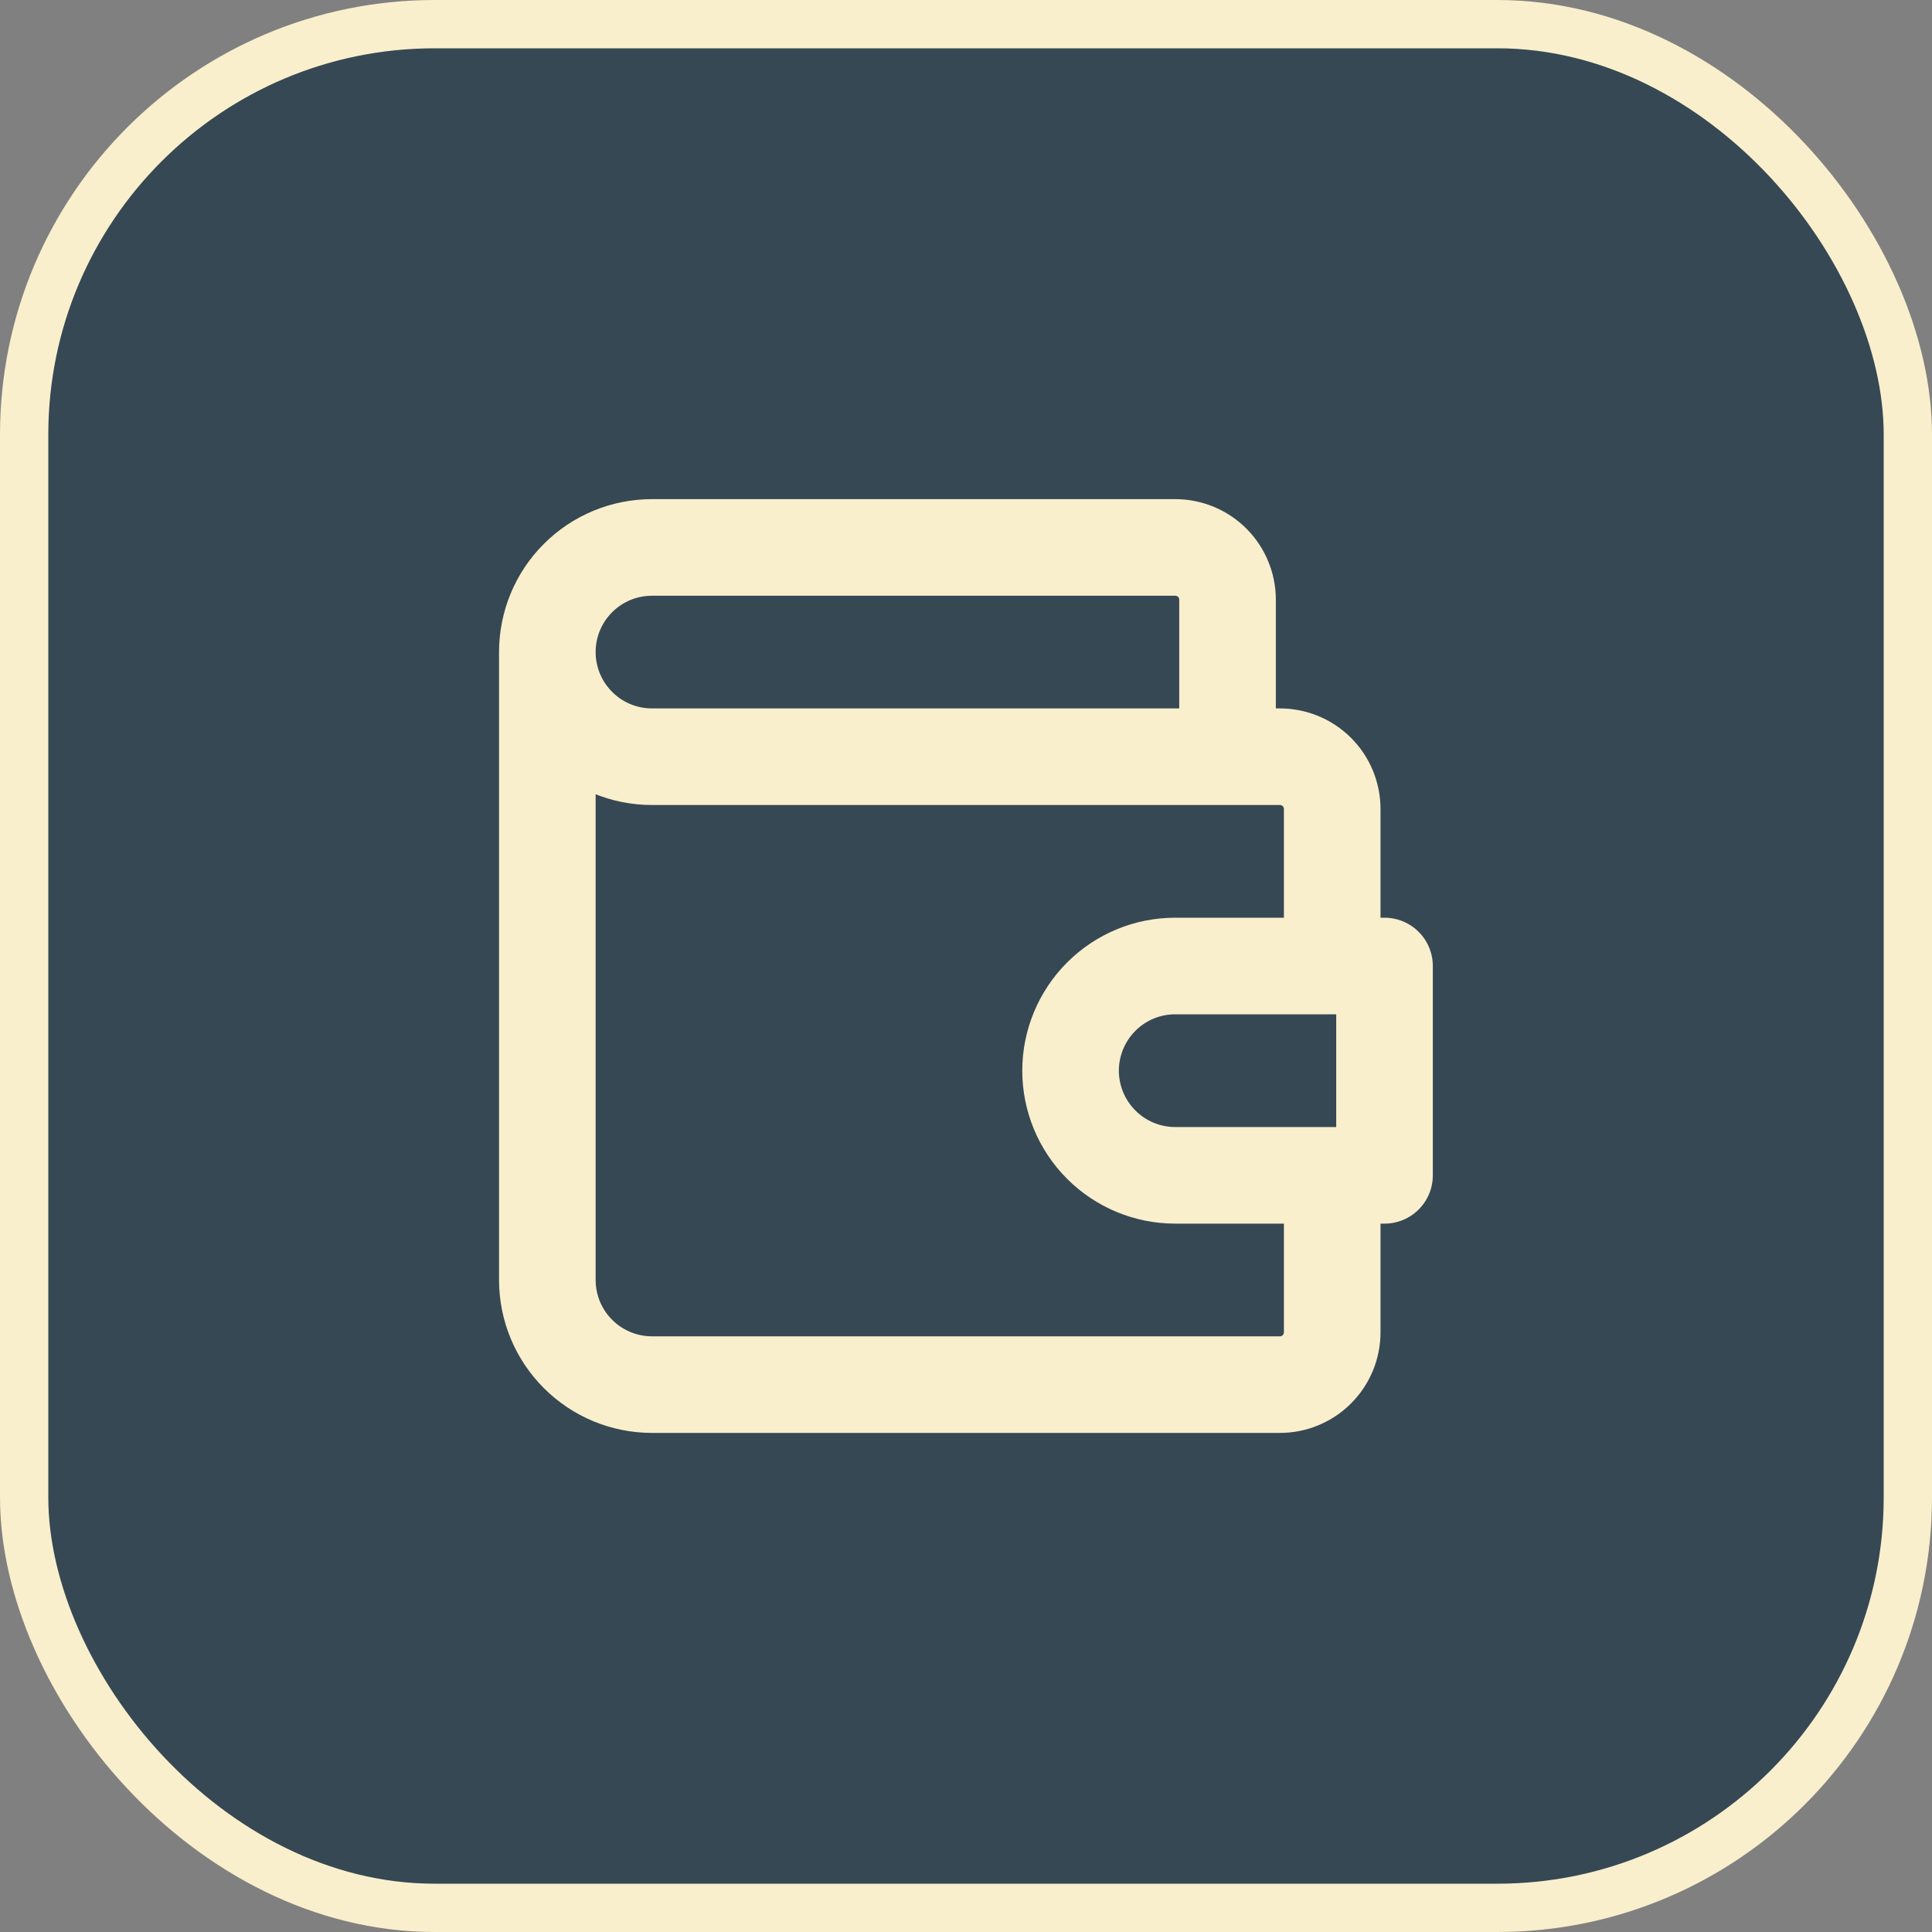
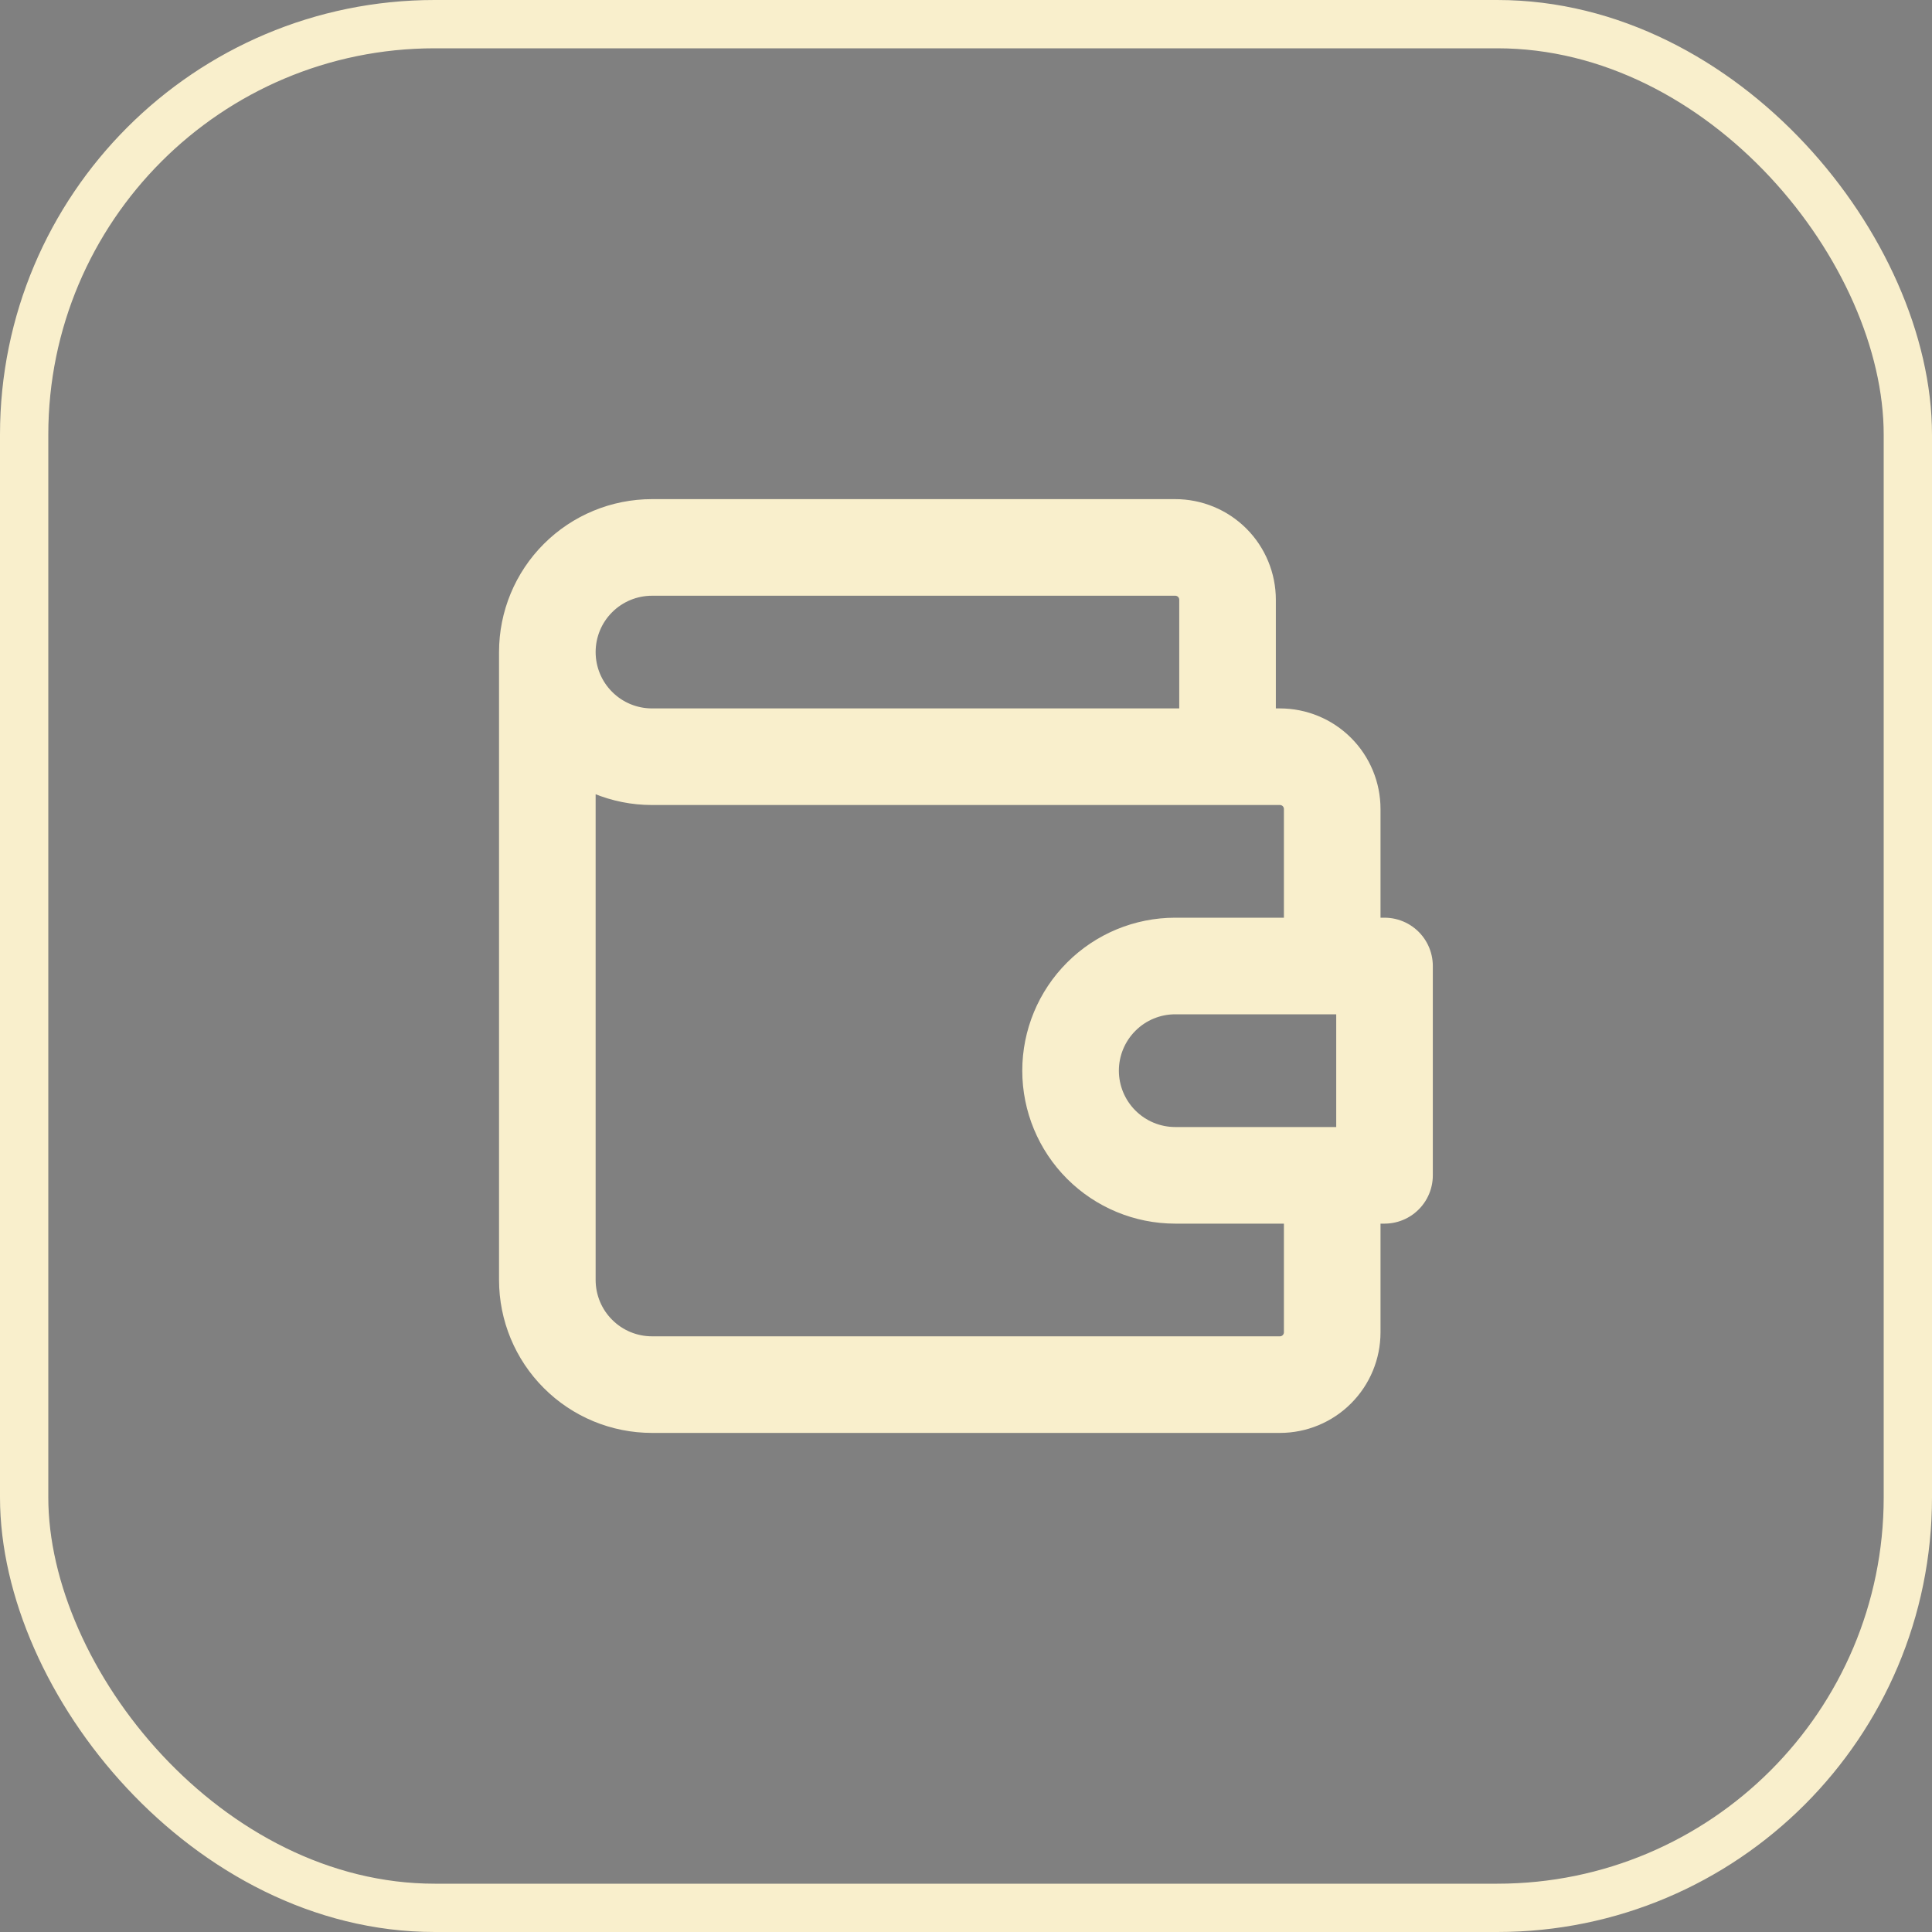
<svg xmlns="http://www.w3.org/2000/svg" width="40" height="40" viewBox="0 0 40 40" fill="none">
  <rect x="0" y="0" width="40" height="40" fill="#808080" stroke="none" />
-   <rect x="0.5" y="0.5" width="39" height="39" rx="8.5" fill="#364854" />
  <rect x="0.5" y="0.5" width="39" height="39" rx="8.5" stroke="#F9EFCC" />
  <path d="M25.415 15.667V12.417C25.415 12.13 25.301 11.854 25.098 11.651C24.895 11.448 24.619 11.334 24.332 11.334H13.499C12.924 11.334 12.373 11.562 11.967 11.968C11.56 12.374 11.332 12.925 11.332 13.5M11.332 13.5C11.332 14.075 11.56 14.626 11.967 15.032C12.373 15.439 12.924 15.667 13.499 15.667H26.499C26.786 15.667 27.062 15.781 27.265 15.984C27.468 16.187 27.582 16.463 27.582 16.75V20M11.332 13.5V26.5C11.332 27.075 11.56 27.626 11.967 28.032C12.373 28.439 12.924 28.667 13.499 28.667H26.499C26.786 28.667 27.062 28.553 27.265 28.349C27.468 28.146 27.582 27.871 27.582 27.584V24.334M28.665 20V24.334H24.332C23.757 24.334 23.206 24.105 22.8 23.699C22.394 23.293 22.165 22.741 22.165 22.167C22.165 21.592 22.394 21.041 22.8 20.635C23.206 20.228 23.757 20 24.332 20H28.665Z" stroke="#F9EFCC" stroke-width="2" stroke-linecap="round" stroke-linejoin="round" />
</svg>